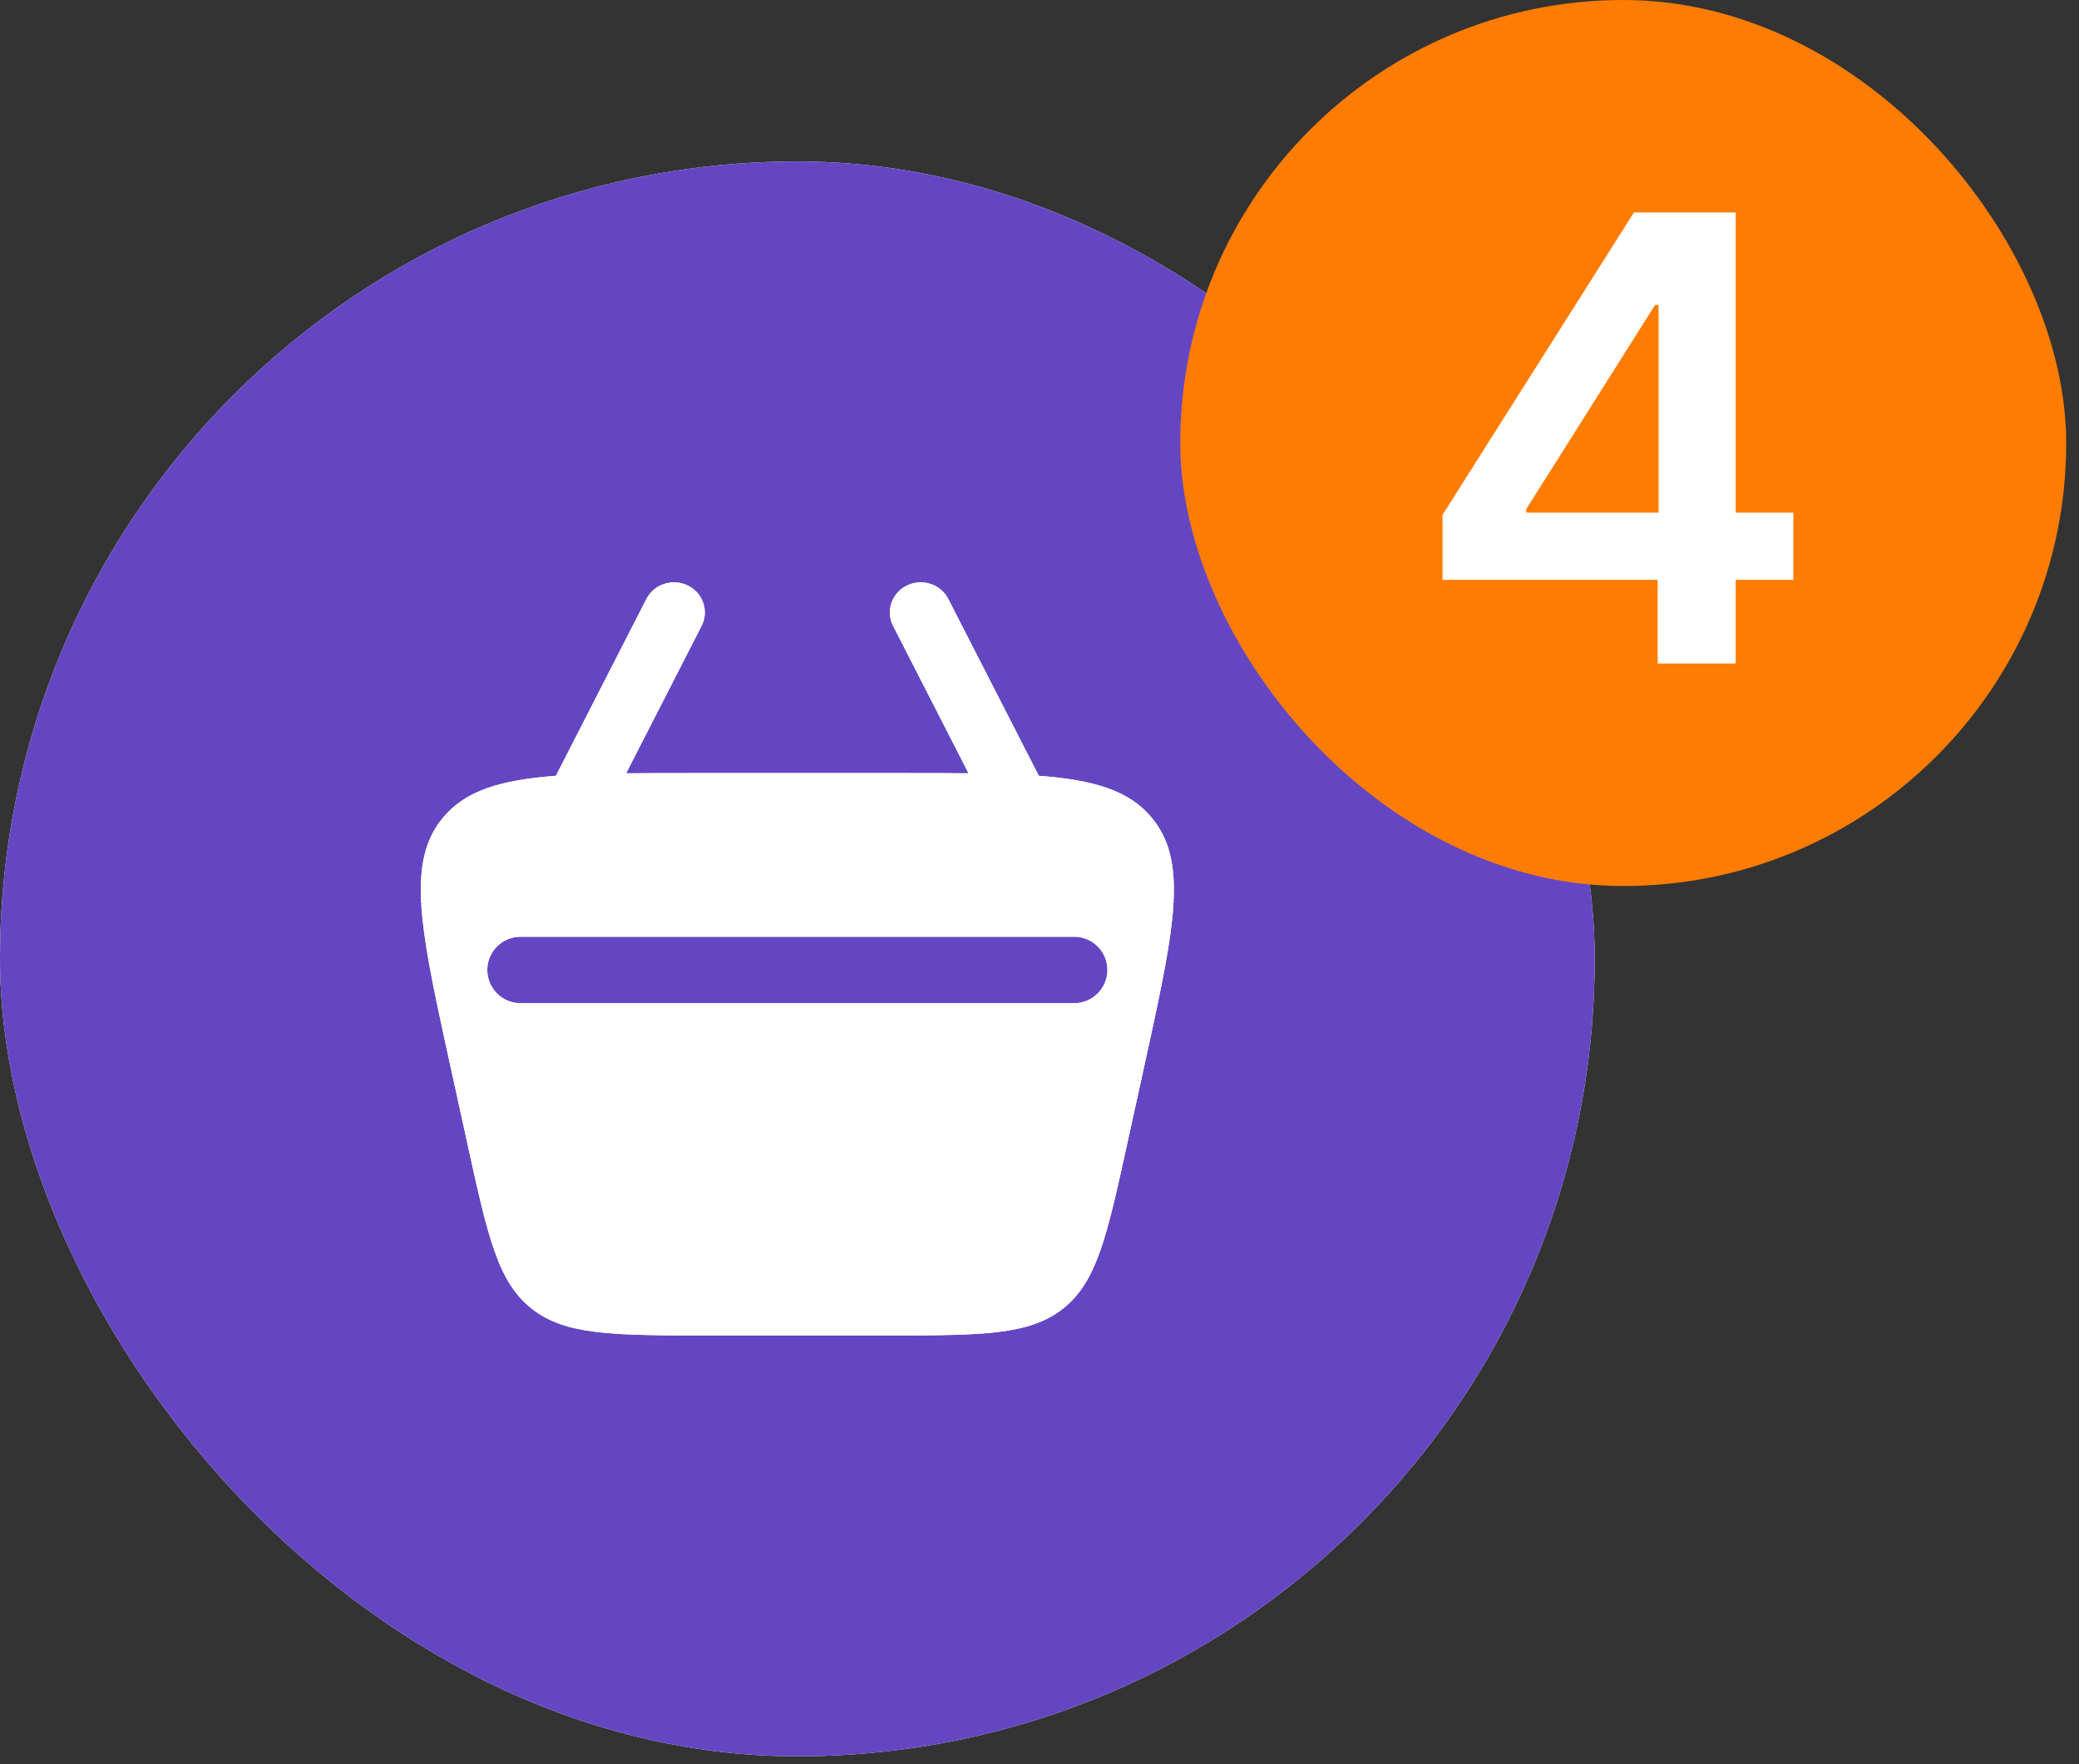
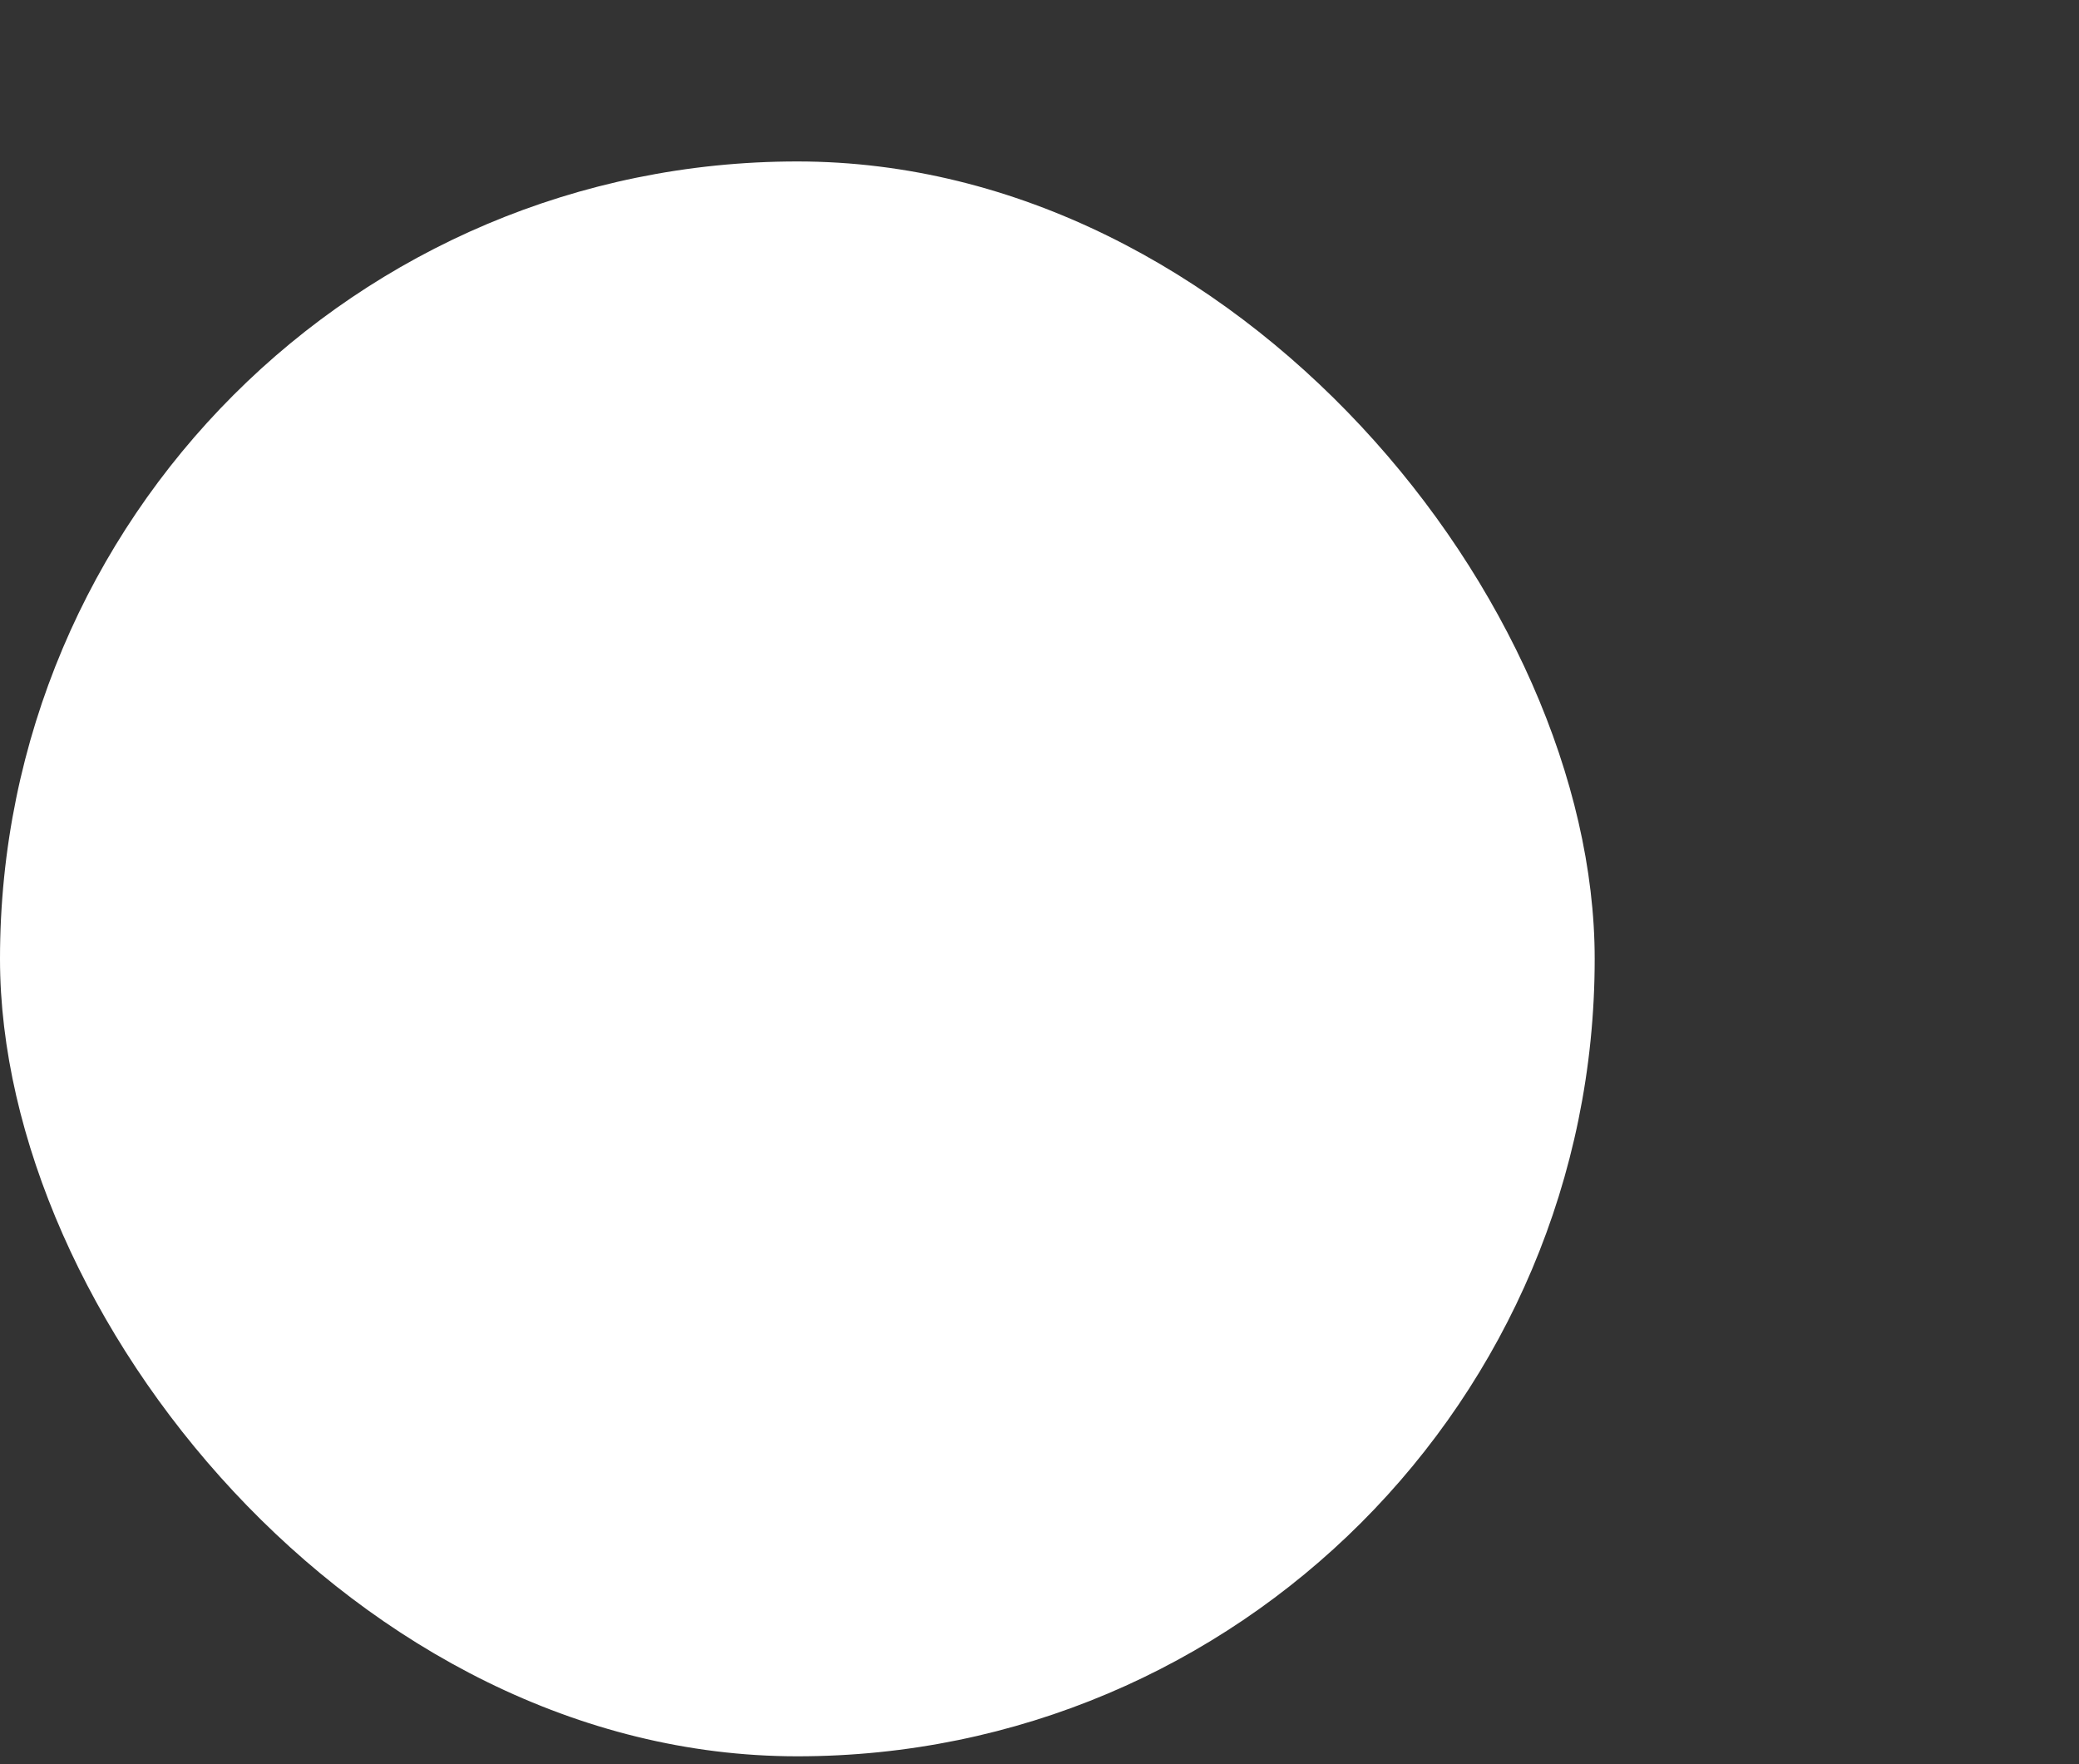
<svg xmlns="http://www.w3.org/2000/svg" width="132" height="112" viewBox="0 0 132 112" fill="none">
  <rect x="0" y="0" width="132" height="112" fill="#333333" stroke="none" />
  <rect y="10.25" width="101.25" height="101.25" rx="50.625" fill="white" />
-   <rect y="10.25" width="101.25" height="101.25" rx="50.625" fill="#6446C3" />
  <path d="M57.582 37.171C58.549 36.699 59.725 37.082 60.209 38.026L65.956 49.252C69.488 49.517 71.705 50.194 73.135 51.922C74.272 53.295 74.64 55.004 74.505 57.369H74.122C74.253 57.369 74.38 57.382 74.503 57.405C74.438 58.514 74.262 59.766 74.004 61.194C73.676 63.015 73.213 65.123 72.673 67.585L71.553 72.688C70.282 78.482 69.646 81.379 67.492 83.08C65.338 84.781 62.304 84.781 56.237 84.781H45.013C38.945 84.781 35.911 84.781 33.757 83.08C31.603 81.379 30.967 78.482 29.695 72.688L28.577 67.587C28.037 65.124 27.574 63.016 27.245 61.194C26.988 59.766 26.814 58.514 26.748 57.405C26.871 57.382 26.999 57.369 27.129 57.369H26.745C26.61 55.004 26.979 53.295 28.116 51.922C29.546 50.194 31.763 49.517 35.295 49.252L41.042 38.026C41.526 37.082 42.702 36.699 43.669 37.171C44.636 37.643 45.028 38.793 44.544 39.737L39.754 49.095C41.016 49.081 42.392 49.081 43.895 49.081H57.356C58.858 49.081 60.236 49.081 61.497 49.095L56.706 39.737C56.223 38.793 56.615 37.643 57.582 37.171ZM33.047 59.469C31.882 59.469 30.938 60.413 30.938 61.578C30.938 62.743 31.882 63.688 33.047 63.688H68.203C69.368 63.688 70.313 62.743 70.313 61.578C70.313 60.413 69.368 59.469 68.203 59.469H33.047Z" fill="white" />
-   <path d="M57.582 37.171C58.549 36.699 59.725 37.082 60.209 38.026L65.956 49.252C69.488 49.517 71.705 50.194 73.135 51.922C74.272 53.295 74.64 55.004 74.505 57.369H74.122C74.253 57.369 74.38 57.382 74.503 57.405C74.438 58.514 74.262 59.766 74.004 61.194C73.676 63.015 73.213 65.123 72.673 67.585L71.553 72.688C70.282 78.482 69.646 81.379 67.492 83.08C65.338 84.781 62.304 84.781 56.237 84.781H45.013C38.945 84.781 35.911 84.781 33.757 83.08C31.603 81.379 30.967 78.482 29.695 72.688L28.577 67.587C28.037 65.124 27.574 63.016 27.245 61.194C26.988 59.766 26.814 58.514 26.748 57.405C26.871 57.382 26.999 57.369 27.129 57.369H26.745C26.61 55.004 26.979 53.295 28.116 51.922C29.546 50.194 31.763 49.517 35.295 49.252L41.042 38.026C41.526 37.082 42.702 36.699 43.669 37.171C44.636 37.643 45.028 38.793 44.544 39.737L39.754 49.095C41.016 49.081 42.392 49.081 43.895 49.081H57.356C58.858 49.081 60.236 49.081 61.497 49.095L56.706 39.737C56.223 38.793 56.615 37.643 57.582 37.171ZM33.047 59.469C31.882 59.469 30.938 60.413 30.938 61.578C30.938 62.743 31.882 63.688 33.047 63.688H68.203C69.368 63.688 70.313 62.743 70.313 61.578C70.313 60.413 69.368 59.469 68.203 59.469H33.047Z" fill="white" />
-   <rect x="74.938" width="56.25" height="56.25" rx="28.125" fill="#FE7C02" />
-   <path d="M91.59 36.812V32.687L103.741 13.489H107.181V19.361H105.083L96.903 32.323V32.547H113.864V36.812H91.59ZM105.251 42.125V35.553L105.307 33.708V13.489H110.201V42.125H105.251Z" fill="white" />
</svg>